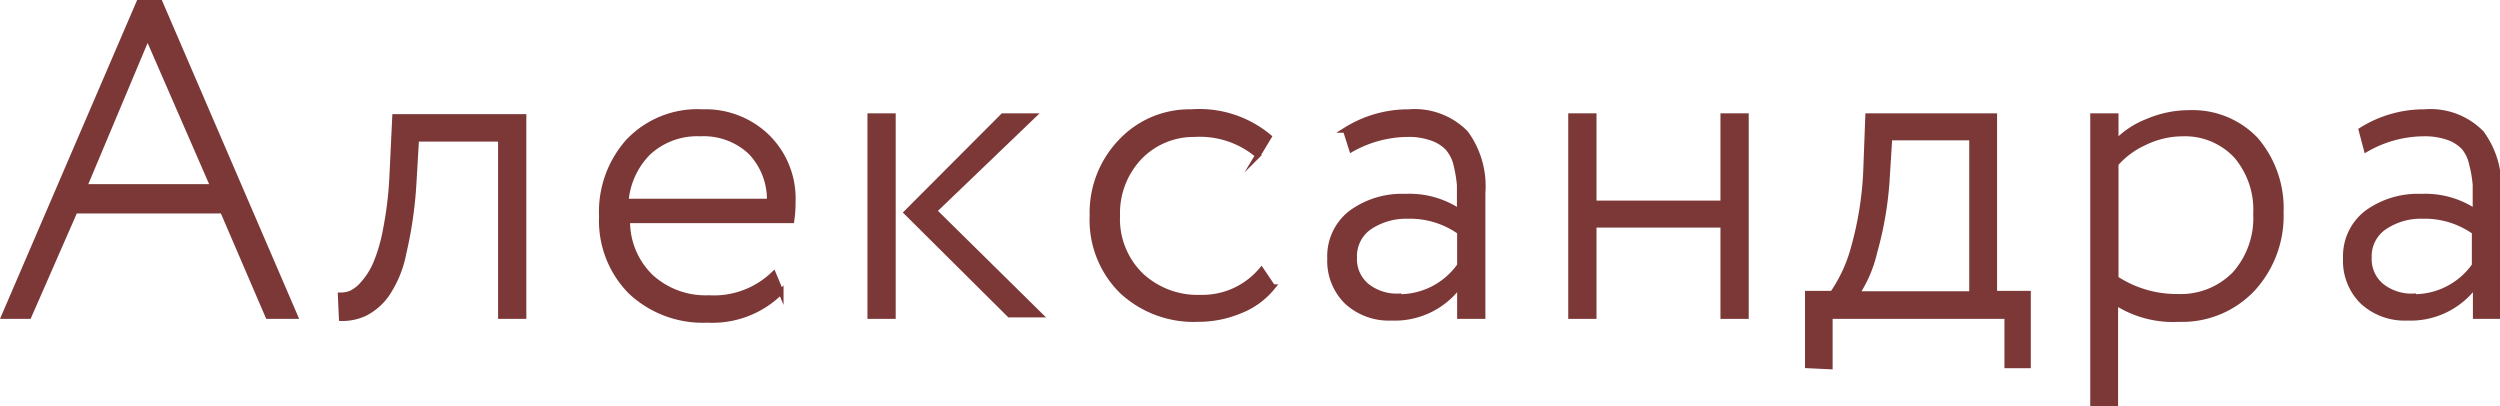
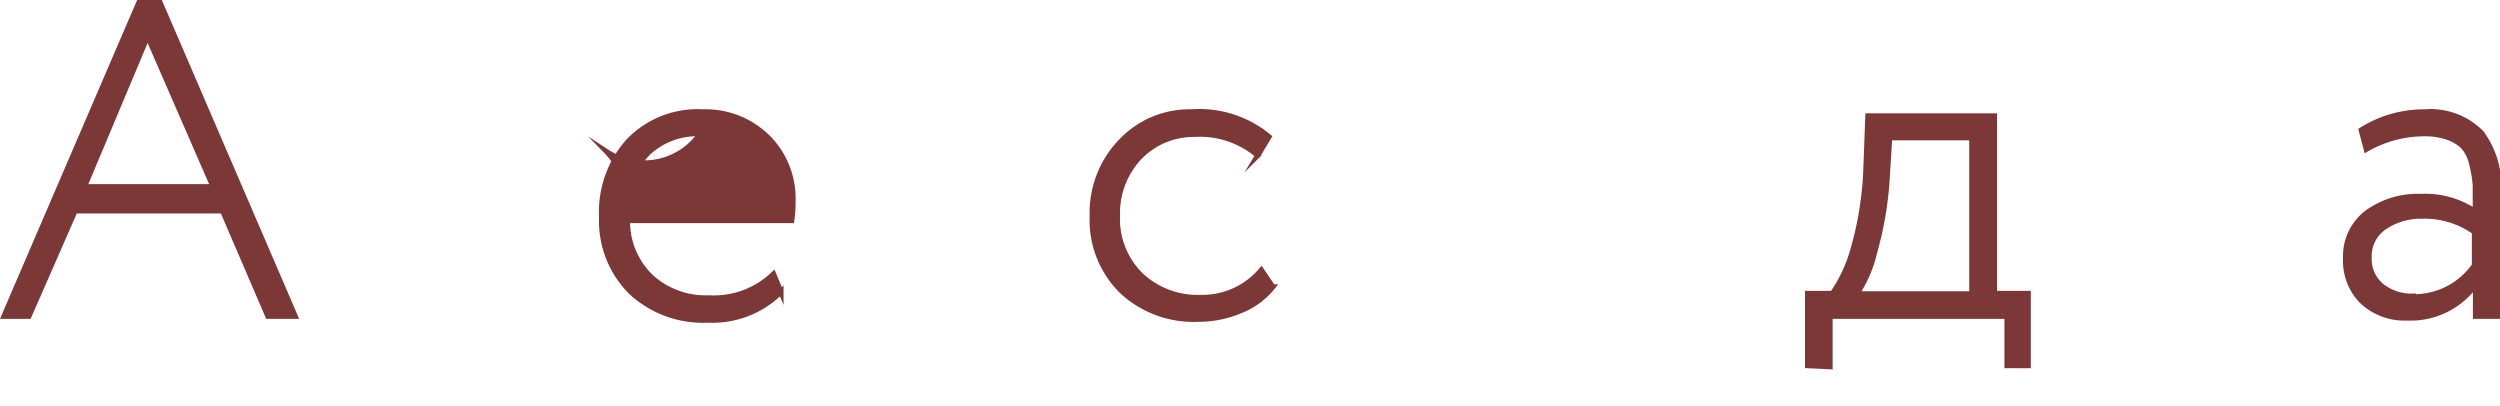
<svg xmlns="http://www.w3.org/2000/svg" viewBox="0 0 118.58 19.28">
  <defs>
    <style>.cls-1{fill:#7c3737;stroke:#7c3737;stroke-miterlimit:10;stroke-width:0.25px;}</style>
  </defs>
  <g id="Слой_2" data-name="Слой 2">
    <g id="Слой_1-2" data-name="Слой 1">
      <path class="cls-1" d="M.19,15,6.59.12h1L14,15H12.71l-2.15-5h-7L1.37,15ZM7,1.72,4,8.86h6.11Z" />
-       <path class="cls-1" d="M23.75,15V6.59h-4l-.12,2.06A19.47,19.47,0,0,1,19.15,12a5.26,5.26,0,0,1-.83,2,2.87,2.87,0,0,1-1,.86,2.52,2.52,0,0,1-1.12.24L16.15,14a1.33,1.33,0,0,0,.47-.08,1.68,1.68,0,0,0,.57-.43,3.59,3.59,0,0,0,.6-.91,7.69,7.69,0,0,0,.49-1.63,17.46,17.46,0,0,0,.31-2.47l.14-2.94h6.11V15Z" />
-       <path class="cls-1" d="M36.69,13l.35.84a4.59,4.59,0,0,1-3.48,1.34,5,5,0,0,1-3.64-1.34,4.77,4.77,0,0,1-1.38-3.57A5,5,0,0,1,29.81,6.7a4.52,4.52,0,0,1,3.52-1.39,4.2,4.2,0,0,1,3.06,1.18,4.1,4.1,0,0,1,1.22,3.09,5.7,5.7,0,0,1-.06.88H29.76a3.65,3.65,0,0,0,1.11,2.67,3.84,3.84,0,0,0,2.75,1A4.08,4.08,0,0,0,36.69,13ZM33.22,6.34a3.42,3.42,0,0,0-2.46.89,3.68,3.68,0,0,0-1.07,2.32H36.5a3.23,3.23,0,0,0-.91-2.35A3.24,3.24,0,0,0,33.22,6.34Z" />
-       <path class="cls-1" d="M41.27,15V5.5h1.09V15ZM49,5.5,44.31,10l5,4.93H47.88L43,10.08,47.57,5.5Z" />
+       <path class="cls-1" d="M36.69,13l.35.84a4.59,4.59,0,0,1-3.48,1.34,5,5,0,0,1-3.64-1.34,4.77,4.77,0,0,1-1.38-3.57A5,5,0,0,1,29.81,6.7a4.52,4.52,0,0,1,3.52-1.39,4.2,4.2,0,0,1,3.06,1.18,4.1,4.1,0,0,1,1.22,3.09,5.7,5.7,0,0,1-.06.88H29.76a3.65,3.65,0,0,0,1.11,2.67,3.84,3.84,0,0,0,2.75,1A4.08,4.08,0,0,0,36.69,13ZM33.22,6.34a3.42,3.42,0,0,0-2.46.89,3.68,3.68,0,0,0-1.07,2.32a3.23,3.23,0,0,0-.91-2.35A3.24,3.24,0,0,0,33.22,6.34Z" />
      <path class="cls-1" d="M59.83,12.81l.54.8a3.71,3.71,0,0,1-1.54,1.13,5.13,5.13,0,0,1-2,.4A5,5,0,0,1,53.2,13.8a4.74,4.74,0,0,1-1.39-3.57,4.86,4.86,0,0,1,1.34-3.5,4.47,4.47,0,0,1,3.36-1.42,5.15,5.15,0,0,1,3.68,1.18l-.53.88a4.24,4.24,0,0,0-3-1,3.57,3.57,0,0,0-2.63,1.11A3.86,3.86,0,0,0,53,10.23a3.73,3.73,0,0,0,1.11,2.82,3.92,3.92,0,0,0,2.82,1.06A3.66,3.66,0,0,0,59.83,12.81Z" />
-       <path class="cls-1" d="M64.11,7.08l-.29-.91a5.59,5.59,0,0,1,3-.86,3.39,3.39,0,0,1,2.7,1,4.25,4.25,0,0,1,.81,2.83V15H69.24V13.5A3.79,3.79,0,0,1,66,15.08a2.94,2.94,0,0,1-2.12-.77,2.71,2.71,0,0,1-.8-2.05,2.59,2.59,0,0,1,1-2.16,4.09,4.09,0,0,1,2.58-.78,4.25,4.25,0,0,1,2.57.72q0-.81,0-1.26a6.75,6.75,0,0,0-.17-1A1.8,1.8,0,0,0,68.65,7a1.9,1.9,0,0,0-.73-.45,3.25,3.25,0,0,0-1.16-.18A5.52,5.52,0,0,0,64.11,7.08Zm2.23,7a3.5,3.5,0,0,0,2.9-1.49V11a4.08,4.08,0,0,0-2.46-.75,3.13,3.13,0,0,0-1.79.5,1.67,1.67,0,0,0-.75,1.47,1.64,1.64,0,0,0,.6,1.35A2.28,2.28,0,0,0,66.34,14.05Z" />
-       <path class="cls-1" d="M81.73,15V10.67H75.6V15H74.51V5.5H75.6V9.64h6.13V5.5h1.09V15Z" />
      <path class="cls-1" d="M85.74,17.34V13.92h1.18a7,7,0,0,0,1-2.17,16,16,0,0,0,.58-3.58L88.6,5.5h6v8.42H96.2v3.42h-1V15h-8.4v2.39ZM89.5,8.59a16.39,16.39,0,0,1-.58,3.35,6.13,6.13,0,0,1-.85,2h5.46V6.53h-3.9Z" />
-       <path class="cls-1" d="M99.27,19.15V5.5h1.09V6.76a4.08,4.08,0,0,1,1.5-1,5,5,0,0,1,2-.41A4.13,4.13,0,0,1,107,6.63a5,5,0,0,1,1.19,3.45,5.11,5.11,0,0,1-1.34,3.62,4.59,4.59,0,0,1-3.51,1.44,5,5,0,0,1-3-.8v4.81Zm4.26-12.81a4.16,4.16,0,0,0-1.82.43,4,4,0,0,0-1.35,1v5.44a5.25,5.25,0,0,0,2.94.86A3.58,3.58,0,0,0,106,13a4,4,0,0,0,1-2.86,3.93,3.93,0,0,0-.94-2.76A3.33,3.33,0,0,0,103.53,6.34Z" />
      <path class="cls-1" d="M112.24,7.08,112,6.17a5.59,5.59,0,0,1,3-.86,3.39,3.39,0,0,1,2.7,1,4.25,4.25,0,0,1,.81,2.83V15h-1.09V13.5a3.79,3.79,0,0,1-3.24,1.58,2.94,2.94,0,0,1-2.12-.77,2.71,2.71,0,0,1-.8-2.05,2.59,2.59,0,0,1,1-2.16,4.12,4.12,0,0,1,2.59-.78,4.24,4.24,0,0,1,2.56.72q0-.81,0-1.26a5.66,5.66,0,0,0-.17-1,1.8,1.8,0,0,0-.39-.81,1.93,1.93,0,0,0-.72-.45,3.35,3.35,0,0,0-1.17-.18A5.52,5.52,0,0,0,112.24,7.08Zm2.23,7a3.5,3.5,0,0,0,2.9-1.49V11a4.08,4.08,0,0,0-2.46-.75,3.08,3.08,0,0,0-1.78.5,1.66,1.66,0,0,0-.76,1.47,1.64,1.64,0,0,0,.6,1.35A2.28,2.28,0,0,0,114.47,14.05Z" />
    </g>
  </g>
</svg>